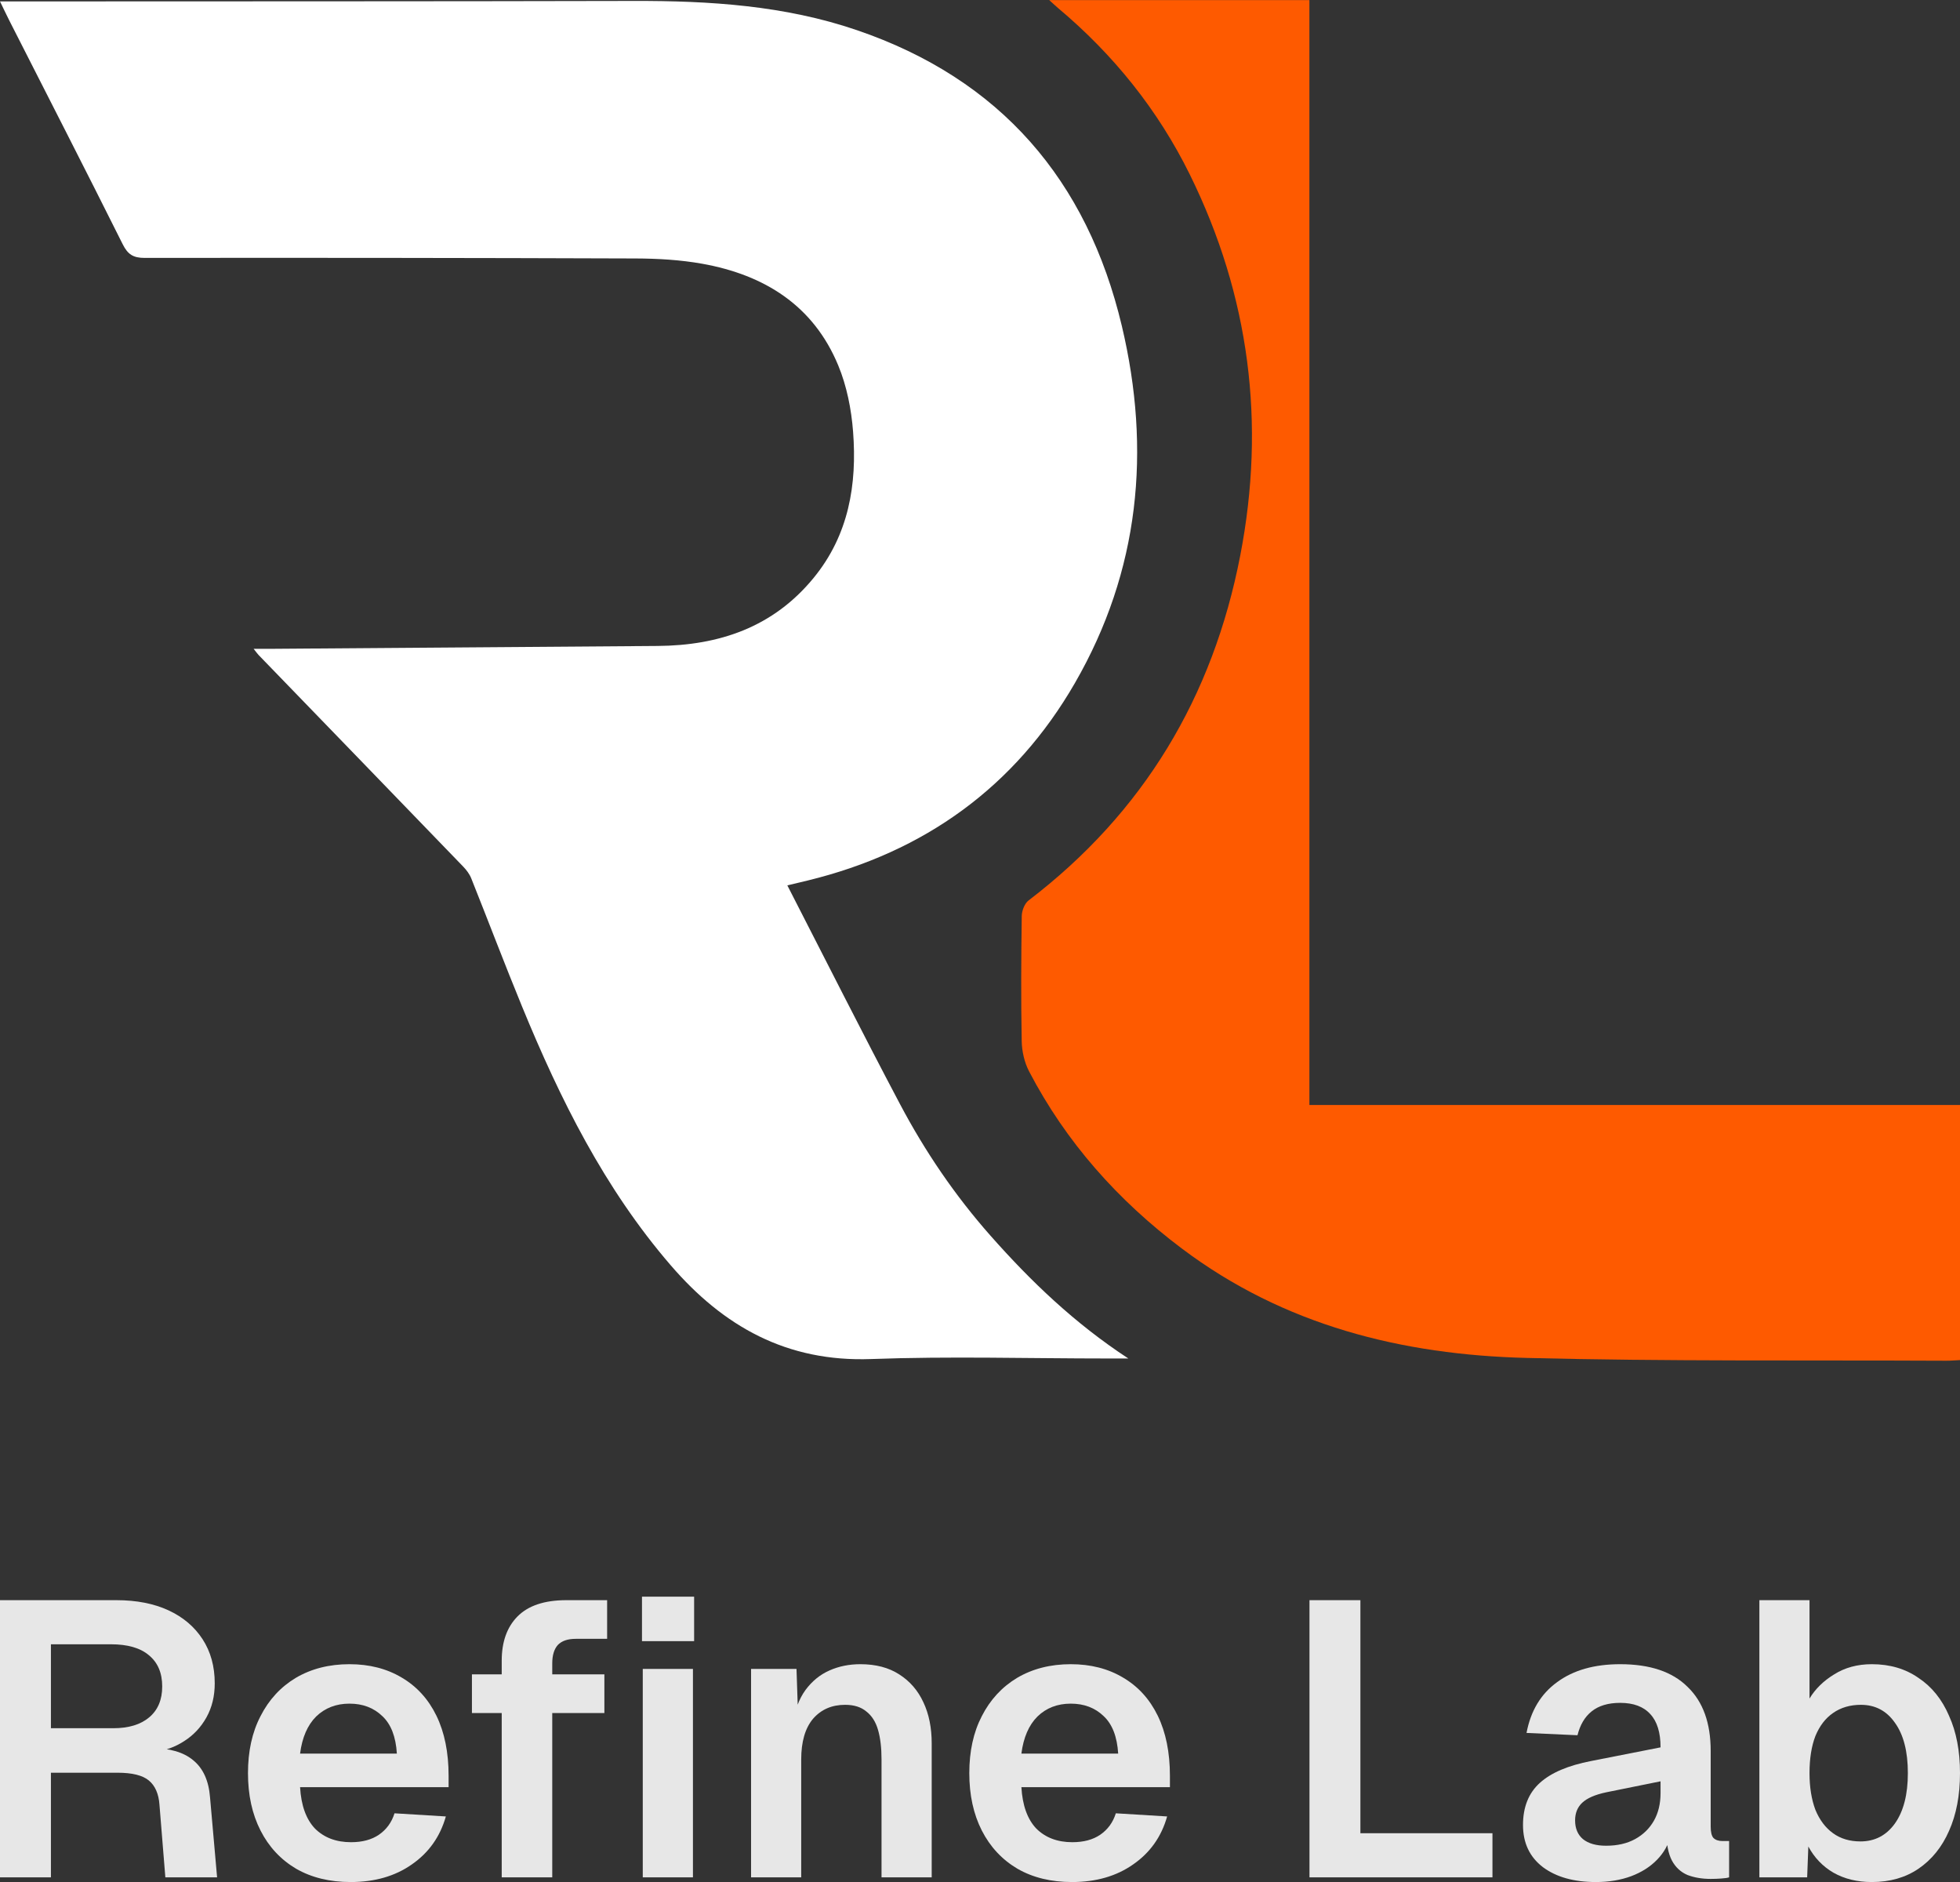
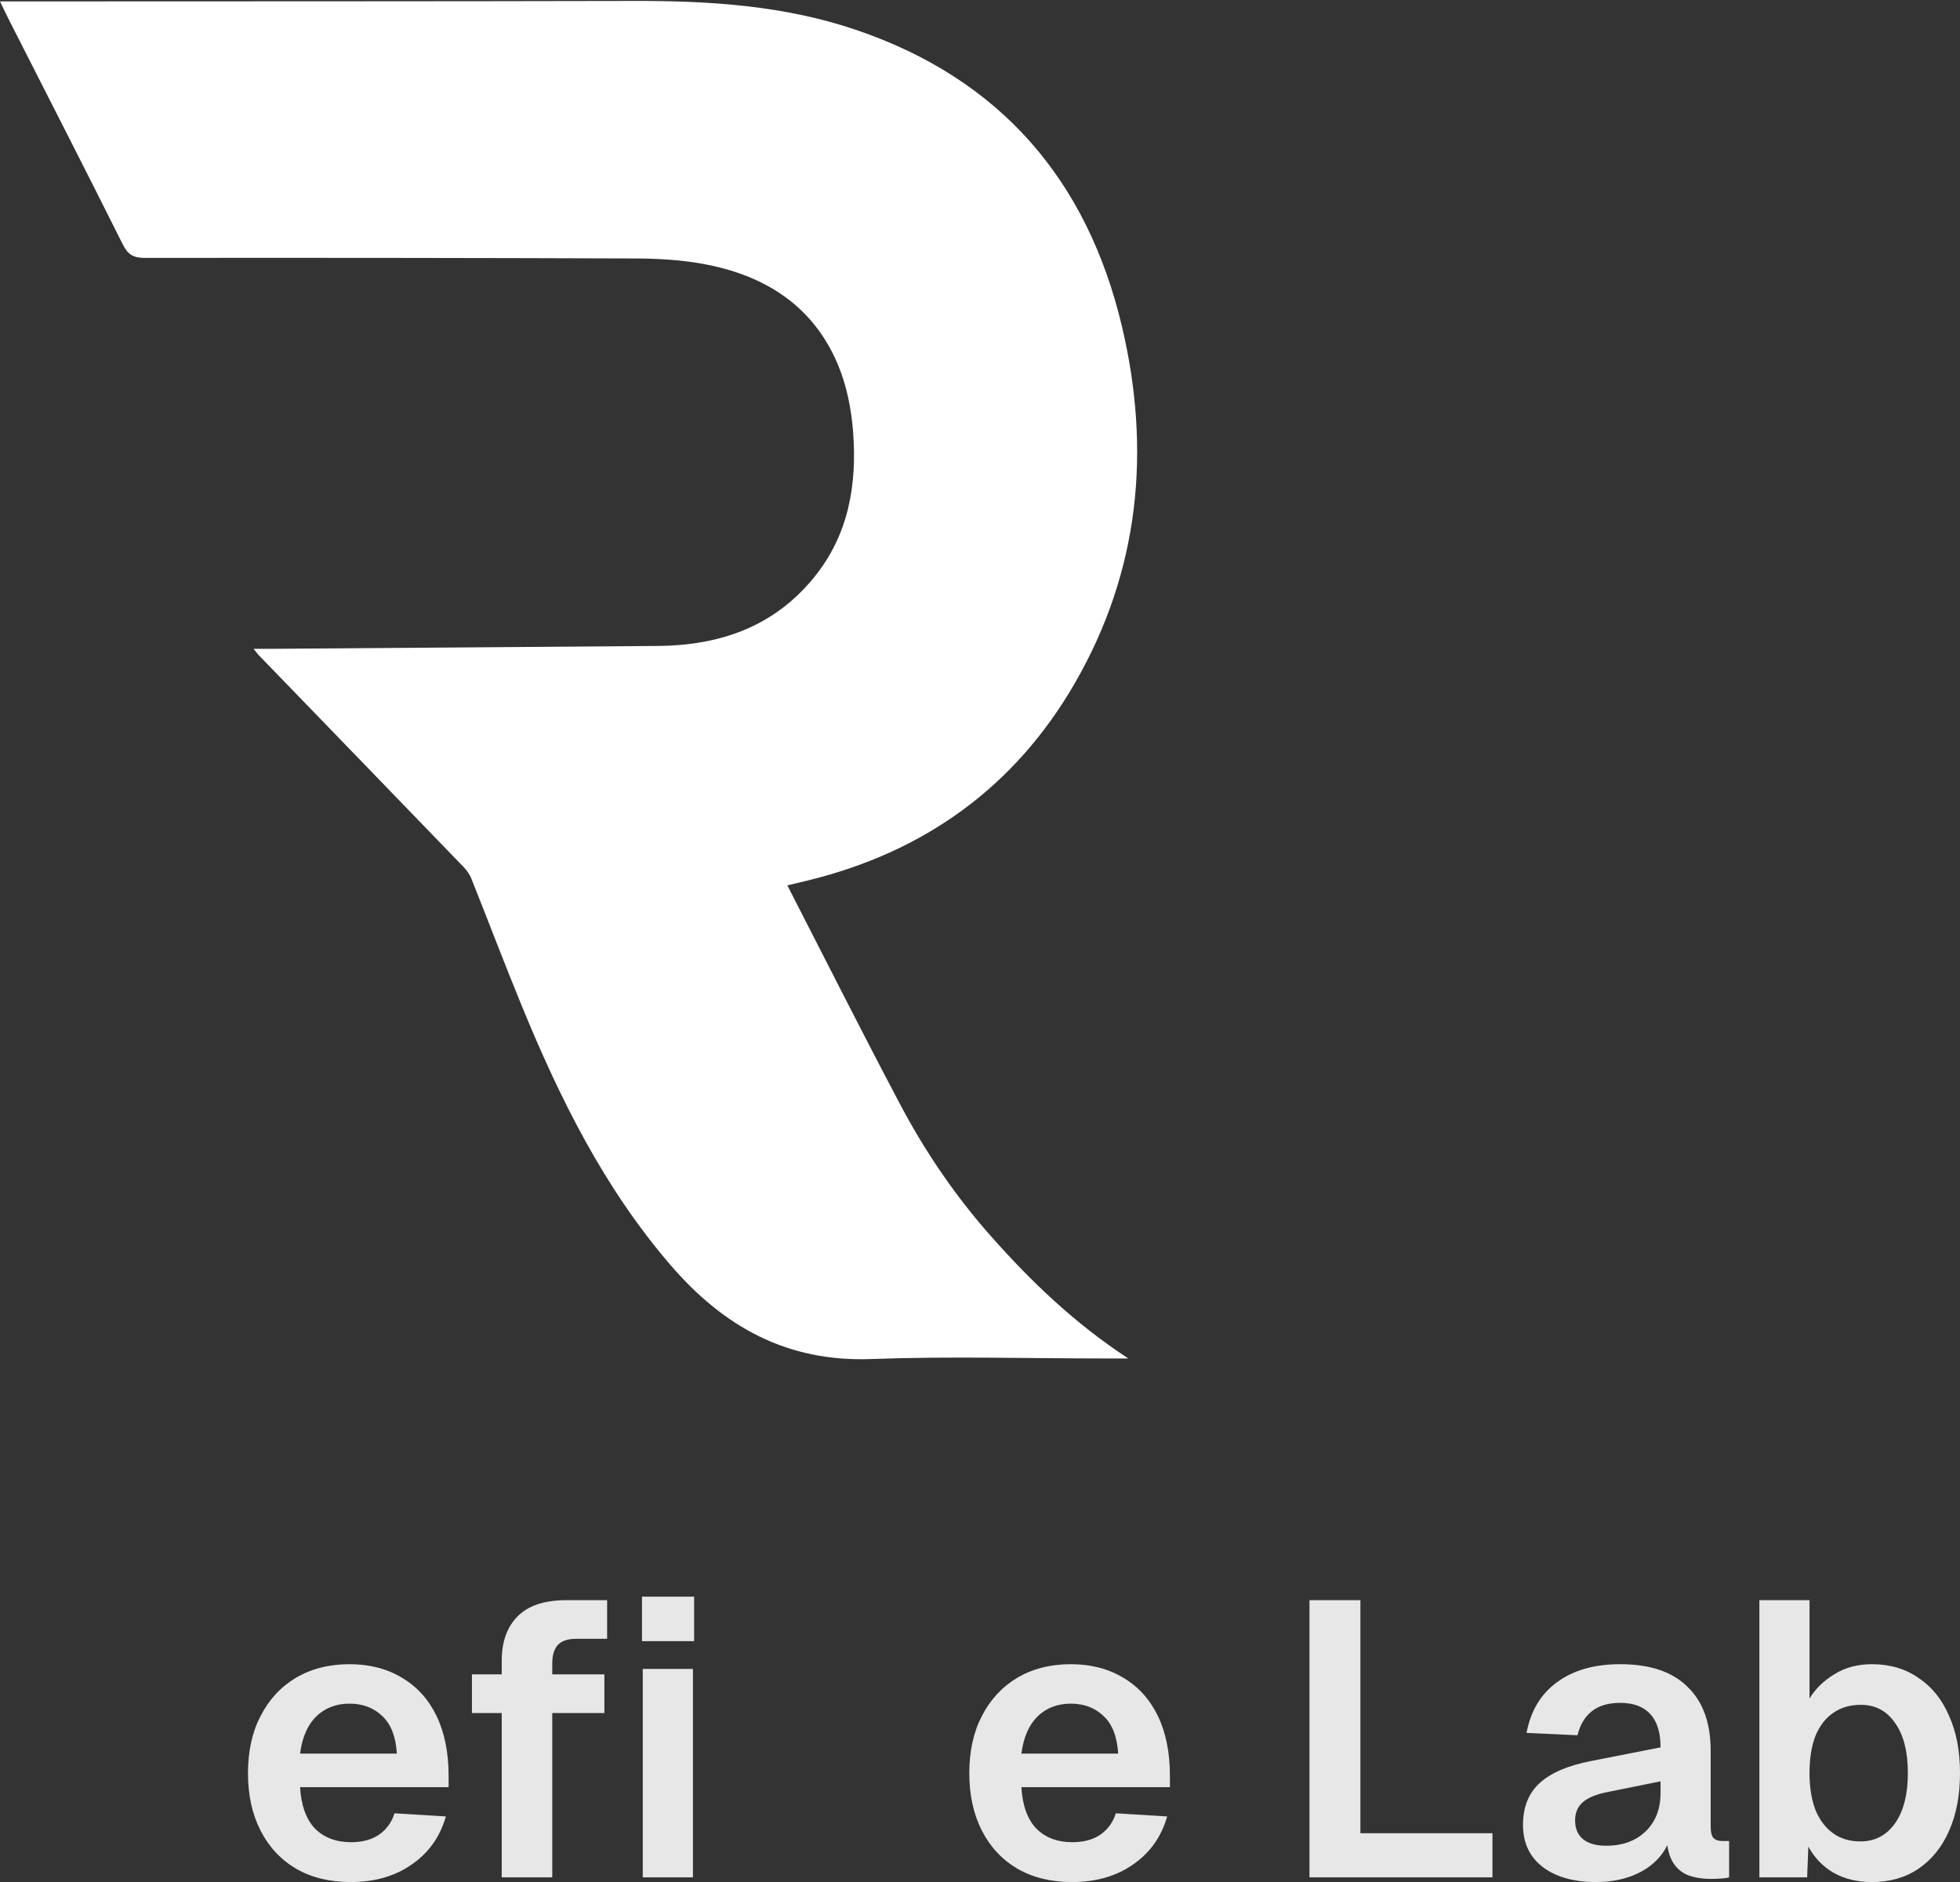
<svg xmlns="http://www.w3.org/2000/svg" width="100%" height="100%" viewBox="0 0 50 48" fill="none">
  <rect x="0" y="0" width="50" height="48" fill="#333333" stroke="none" />
  <path d="M47.751 48.001C47.377 48.001 47.051 47.921 46.771 47.762C46.498 47.603 46.285 47.38 46.131 47.095L46.101 47.881H44.882V40.812H46.161V43.321C46.308 43.076 46.518 42.87 46.791 42.704C47.064 42.532 47.384 42.445 47.751 42.445C48.211 42.445 48.607 42.562 48.94 42.794C49.28 43.019 49.54 43.341 49.72 43.76C49.907 44.171 50 44.659 50 45.223C50 45.787 49.907 46.278 49.72 46.697C49.54 47.108 49.28 47.43 48.94 47.662C48.607 47.888 48.211 48.001 47.751 48.001ZM47.461 46.965C47.827 46.965 48.12 46.813 48.34 46.507C48.56 46.195 48.67 45.767 48.67 45.223C48.67 44.672 48.56 44.244 48.34 43.939C48.127 43.633 47.837 43.481 47.471 43.481C47.198 43.481 46.961 43.55 46.761 43.69C46.568 43.823 46.418 44.018 46.311 44.277C46.211 44.536 46.161 44.851 46.161 45.223C46.161 45.581 46.211 45.893 46.311 46.159C46.418 46.418 46.568 46.617 46.761 46.756C46.954 46.896 47.188 46.965 47.461 46.965Z" fill="#E7E7E7" class="gray" />
  <path d="M40.711 48.001C40.151 48.001 39.702 47.875 39.362 47.623C39.022 47.364 38.852 47.005 38.852 46.547C38.852 46.089 38.995 45.731 39.282 45.472C39.568 45.213 40.005 45.027 40.591 44.914L42.361 44.566C42.361 44.188 42.274 43.906 42.101 43.72C41.928 43.527 41.671 43.431 41.331 43.431C41.025 43.431 40.781 43.504 40.601 43.65C40.428 43.789 40.308 43.992 40.242 44.257L38.942 44.198C39.049 43.633 39.309 43.202 39.722 42.903C40.135 42.598 40.671 42.445 41.331 42.445C42.091 42.445 42.664 42.638 43.05 43.023C43.444 43.401 43.64 43.945 43.64 44.656V46.587C43.64 46.726 43.663 46.823 43.71 46.876C43.763 46.929 43.84 46.955 43.94 46.955H44.11V47.881C44.07 47.895 44.003 47.905 43.91 47.911C43.823 47.918 43.733 47.921 43.64 47.921C43.42 47.921 43.224 47.888 43.05 47.822C42.877 47.749 42.744 47.626 42.651 47.453C42.557 47.274 42.511 47.032 42.511 46.726L42.62 46.806C42.567 47.038 42.451 47.248 42.271 47.433C42.097 47.612 41.877 47.752 41.611 47.852C41.344 47.951 41.044 48.001 40.711 48.001ZM40.971 47.075C41.258 47.075 41.504 47.019 41.711 46.906C41.917 46.793 42.077 46.637 42.191 46.438C42.304 46.239 42.361 46.003 42.361 45.731V45.432L40.981 45.711C40.695 45.771 40.488 45.86 40.361 45.98C40.242 46.093 40.181 46.242 40.181 46.428C40.181 46.633 40.248 46.793 40.381 46.906C40.521 47.019 40.718 47.075 40.971 47.075Z" fill="#E7E7E7" class="gray" />
  <path d="M33.405 47.881V40.812H34.704V47.483L33.995 46.756H38.073V47.881H33.405Z" fill="#E7E7E7" class="gray" />
  <path d="M27.346 48.001C26.812 48.001 26.349 47.888 25.956 47.662C25.563 47.43 25.26 47.105 25.046 46.687C24.833 46.268 24.727 45.781 24.727 45.223C24.727 44.666 24.833 44.181 25.046 43.77C25.26 43.351 25.56 43.026 25.946 42.794C26.339 42.562 26.796 42.445 27.316 42.445C27.822 42.445 28.265 42.558 28.645 42.784C29.032 43.01 29.328 43.335 29.535 43.76C29.741 44.184 29.845 44.695 29.845 45.293V45.581H26.056C26.083 46.046 26.209 46.398 26.436 46.637C26.669 46.869 26.976 46.985 27.355 46.985C27.642 46.985 27.879 46.922 28.065 46.796C28.259 46.663 28.392 46.481 28.465 46.248L29.774 46.328C29.628 46.846 29.338 47.254 28.905 47.553C28.478 47.852 27.959 48.001 27.346 48.001ZM26.056 44.725H28.525C28.498 44.294 28.375 43.975 28.155 43.77C27.935 43.557 27.655 43.451 27.316 43.451C26.976 43.451 26.692 43.56 26.466 43.779C26.246 43.998 26.109 44.314 26.056 44.725Z" fill="#E7E7E7" class="gray" />
-   <path d="M19.16 47.881V42.565H20.319L20.369 44.058L20.219 43.998C20.273 43.627 20.383 43.328 20.549 43.102C20.716 42.877 20.919 42.711 21.159 42.605C21.399 42.498 21.662 42.445 21.949 42.445C22.342 42.445 22.672 42.532 22.938 42.704C23.211 42.877 23.418 43.116 23.558 43.421C23.698 43.72 23.768 44.068 23.768 44.466V47.881H22.488V44.875C22.488 44.576 22.458 44.324 22.398 44.118C22.338 43.912 22.238 43.756 22.099 43.65C21.965 43.537 21.785 43.481 21.559 43.481C21.219 43.481 20.946 43.6 20.739 43.839C20.539 44.078 20.439 44.423 20.439 44.875V47.881H19.16Z" fill="#E7E7E7" class="gray" />
  <path d="M12.799 47.881V42.355C12.799 41.878 12.932 41.502 13.199 41.23C13.472 40.952 13.888 40.812 14.448 40.812H15.488V41.798H14.688C14.481 41.798 14.328 41.851 14.228 41.957C14.135 42.063 14.088 42.219 14.088 42.425V47.881H12.799ZM12.039 43.69V42.704H15.418V43.69H12.039ZM16.397 47.881V42.565H17.677V47.881H16.397ZM16.377 41.858V40.723H17.707V41.858H16.377Z" fill="#E7E7E7" class="gray" />
  <path d="M8.945 48.001C8.412 48.001 7.948 47.888 7.555 47.662C7.162 47.43 6.859 47.105 6.646 46.687C6.432 46.268 6.326 45.781 6.326 45.223C6.326 44.666 6.432 44.181 6.646 43.77C6.859 43.351 7.159 43.026 7.545 42.794C7.938 42.562 8.395 42.445 8.915 42.445C9.421 42.445 9.864 42.558 10.244 42.784C10.631 43.01 10.927 43.335 11.134 43.76C11.34 44.184 11.444 44.695 11.444 45.293V45.581H7.655C7.682 46.046 7.808 46.398 8.035 46.637C8.268 46.869 8.575 46.985 8.955 46.985C9.241 46.985 9.478 46.922 9.664 46.796C9.858 46.663 9.991 46.481 10.064 46.248L11.374 46.328C11.227 46.846 10.937 47.254 10.504 47.553C10.078 47.852 9.558 48.001 8.945 48.001ZM7.655 44.725H10.124C10.098 44.294 9.974 43.975 9.754 43.77C9.534 43.557 9.255 43.451 8.915 43.451C8.575 43.451 8.292 43.56 8.065 43.779C7.845 43.998 7.708 44.314 7.655 44.725Z" fill="#E7E7E7" class="gray" />
-   <path d="M0 47.881V40.812H2.969C3.482 40.812 3.925 40.899 4.298 41.071C4.671 41.244 4.961 41.489 5.168 41.808C5.375 42.127 5.478 42.502 5.478 42.933C5.478 43.258 5.408 43.547 5.268 43.799C5.128 44.051 4.938 44.254 4.698 44.407C4.465 44.559 4.205 44.652 3.918 44.685L3.868 44.586C4.328 44.586 4.681 44.688 4.928 44.894C5.181 45.1 5.325 45.415 5.358 45.84L5.538 47.881H4.218L4.068 46.029C4.048 45.751 3.958 45.545 3.798 45.412C3.639 45.279 3.372 45.213 2.999 45.213H1.299V47.881H0ZM1.299 44.078H2.889C3.282 44.078 3.589 43.985 3.808 43.799C4.028 43.613 4.138 43.351 4.138 43.013C4.138 42.667 4.025 42.402 3.798 42.216C3.579 42.03 3.255 41.937 2.829 41.937H1.299V44.078Z" fill="#E7E7E7" class="gray" />
  <path d="M20.085 22.581C21.058 24.475 21.989 26.326 22.958 28.158C23.595 29.363 24.36 30.489 25.267 31.515C26.297 32.68 27.411 33.749 28.784 34.648C28.566 34.648 28.413 34.648 28.261 34.648C26.248 34.648 24.233 34.588 22.223 34.662C20.073 34.741 18.457 33.835 17.107 32.267C15.418 30.308 14.289 28.035 13.318 25.672C12.872 24.588 12.457 23.491 12.022 22.403C11.978 22.292 11.899 22.188 11.815 22.101C10.076 20.3 8.335 18.501 6.593 16.702C6.568 16.676 6.548 16.646 6.47 16.548C6.663 16.548 6.801 16.548 6.938 16.548C10.217 16.524 13.497 16.5 16.776 16.475C18.351 16.463 19.727 15.995 20.756 14.739C21.653 13.645 21.866 12.357 21.762 11.007C21.718 10.437 21.602 9.847 21.384 9.321C20.752 7.792 19.5 7.011 17.916 6.727C17.358 6.627 16.781 6.594 16.212 6.592C12.038 6.577 7.864 6.573 3.69 6.578C3.398 6.578 3.26 6.489 3.13 6.229C2.18 4.327 1.21 2.437 0.247 0.542C0.175 0.401 0.108 0.257 0 0.036C0.296 0.036 0.537 0.036 0.777 0.036C5.907 0.033 11.038 0.036 16.169 0.024C18.1 0.019 20.013 0.139 21.856 0.768C25.525 2.019 27.734 4.597 28.618 8.312C29.371 11.484 29.07 14.561 27.424 17.416C25.896 20.067 23.586 21.731 20.601 22.458C20.458 22.493 20.314 22.527 20.085 22.581H20.085Z" fill="white" class="white" />
-   <path d="M26.763 0.002H33.403V28.182H50V34.689C49.884 34.694 49.765 34.706 49.646 34.705C46.081 34.688 42.516 34.724 38.953 34.634C35.765 34.555 32.753 33.804 30.147 31.842C28.52 30.618 27.196 29.133 26.253 27.327C26.134 27.099 26.069 26.816 26.064 26.557C26.044 25.493 26.05 24.429 26.065 23.365C26.067 23.228 26.137 23.043 26.24 22.965C29.175 20.724 30.94 17.774 31.638 14.174C32.293 10.793 31.878 7.548 30.354 4.454C29.539 2.801 28.405 1.392 26.992 0.206C26.936 0.159 26.883 0.108 26.763 0L26.763 0.002Z" fill="#FE5A00" class="orange" />
</svg>